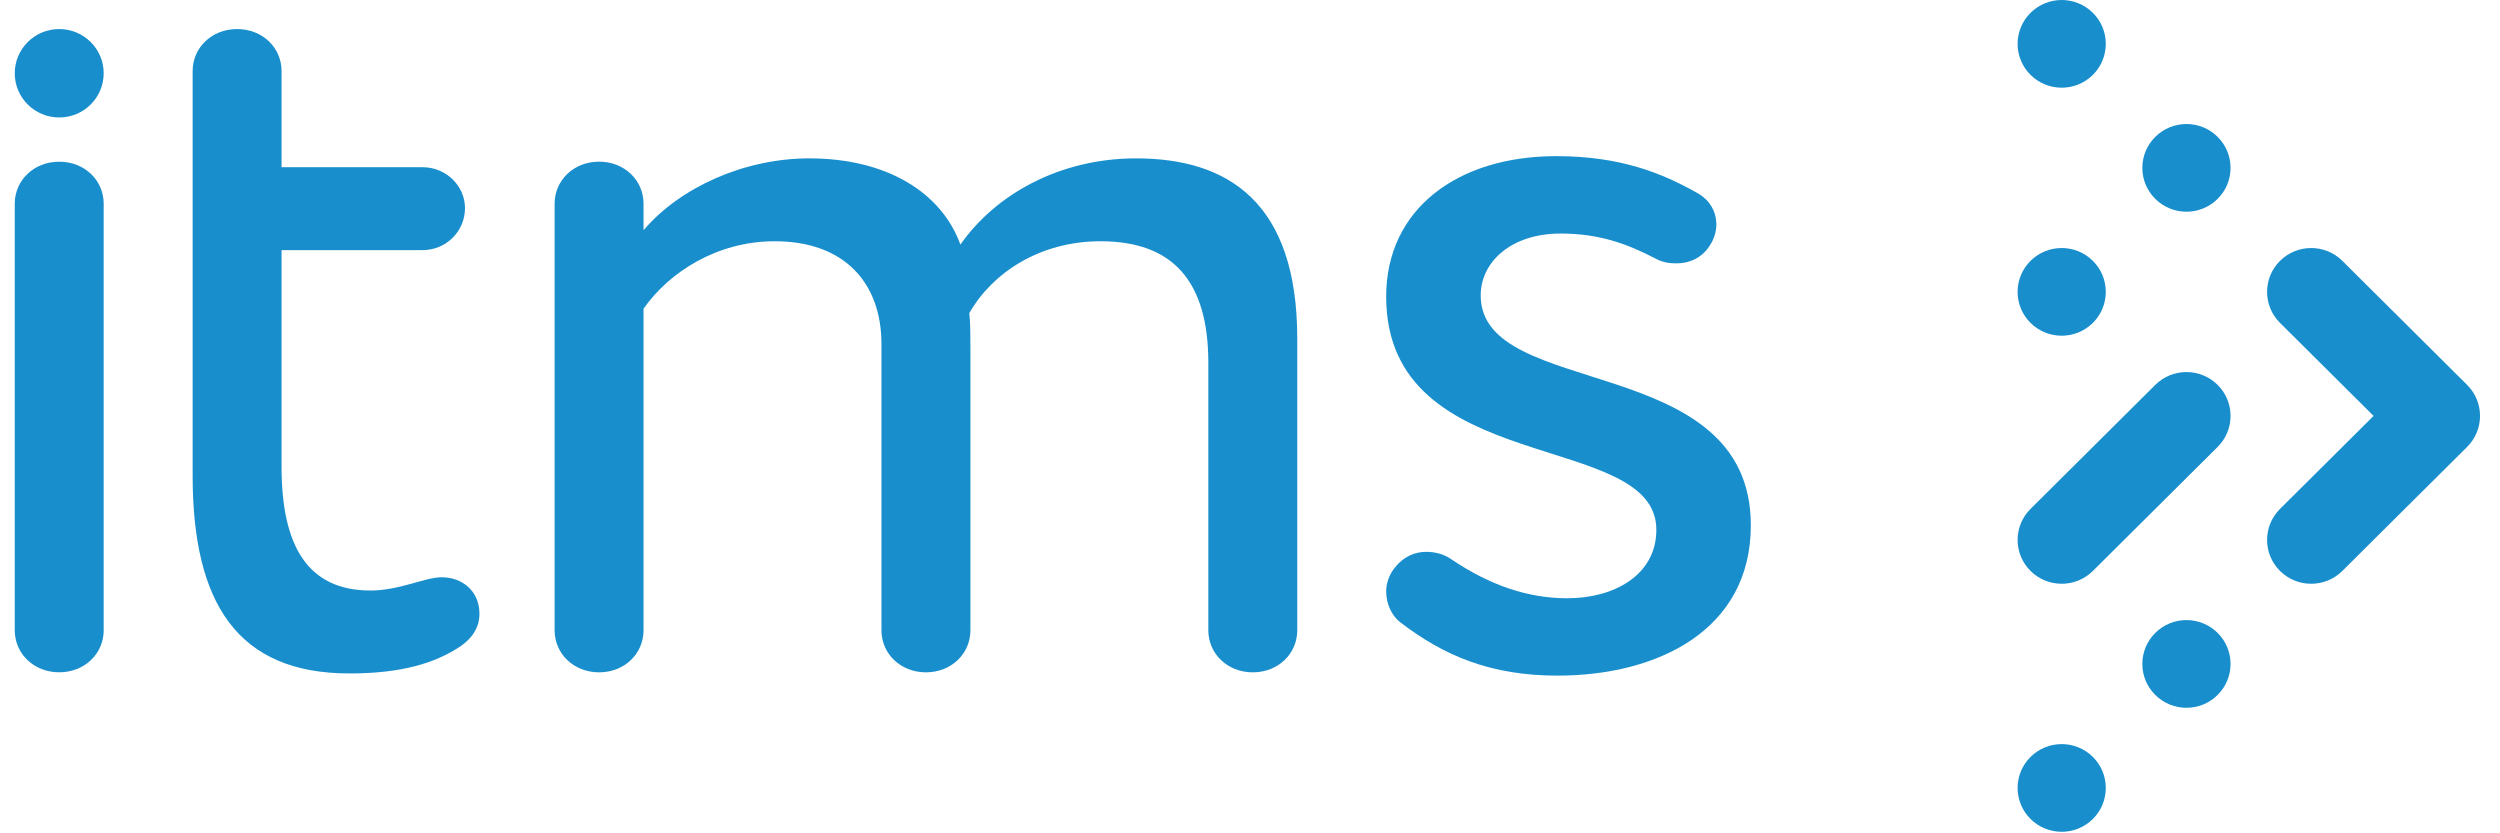
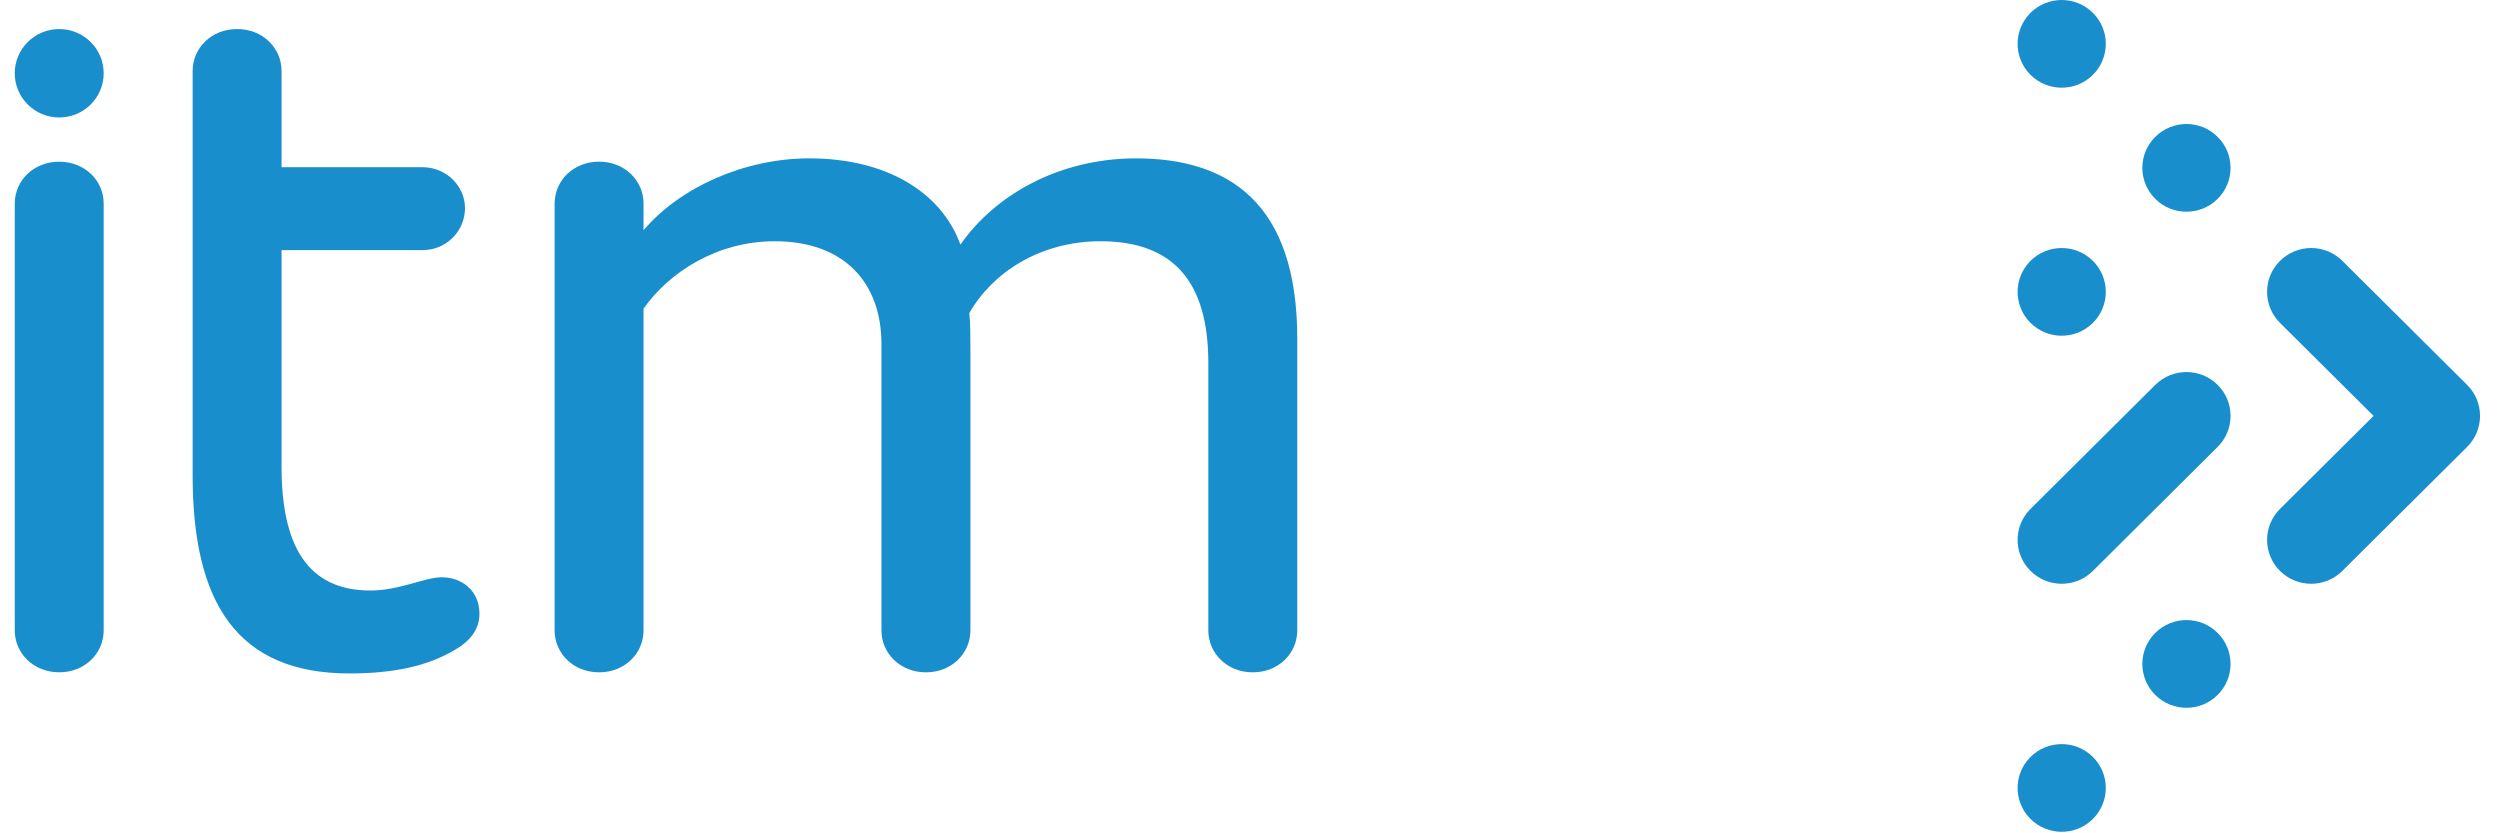
<svg xmlns="http://www.w3.org/2000/svg" width="72" height="24" viewBox="0 0 72 24" fill="none">
  <g clip-path="url(#clip0_4177_13243)">
    <path d="M62.072 11.085L58.479 14.657C57.983 15.15 57.983 15.95 58.479 16.442C58.975 16.936 59.779 16.936 60.275 16.443L63.868 12.871C64.364 12.378 64.364 11.578 63.868 11.085C63.372 10.592 62.568 10.592 62.072 11.085ZM71.053 11.085L67.46 7.513C66.964 7.02 66.16 7.02 65.664 7.513C65.168 8.006 65.168 8.806 65.664 9.299L65.664 9.299L68.359 11.978L65.664 14.657C65.168 15.15 65.168 15.95 65.664 16.443C66.16 16.936 66.964 16.936 67.46 16.442L71.053 12.871C71.549 12.378 71.549 11.578 71.053 11.085ZM60.275 2.156C60.771 1.663 60.771 0.863 60.275 0.37C59.779 -0.123 58.975 -0.123 58.479 0.37C57.983 0.863 57.983 1.663 58.479 2.156C58.975 2.649 59.779 2.649 60.275 2.156ZM63.868 5.727C64.364 5.234 64.364 4.435 63.868 3.942C63.372 3.448 62.568 3.448 62.072 3.942C61.575 4.435 61.575 5.234 62.072 5.727C62.568 6.221 63.372 6.221 63.868 5.727ZM60.275 9.299C60.771 8.806 60.771 8.006 60.275 7.513C59.779 7.02 58.975 7.02 58.479 7.513C57.983 8.006 57.983 8.806 58.479 9.299C58.975 9.792 59.779 9.792 60.275 9.299ZM62.072 18.228C61.575 18.722 61.575 19.521 62.072 20.014C62.568 20.508 63.372 20.508 63.868 20.014C64.364 19.521 64.364 18.722 63.868 18.228C63.372 17.735 62.568 17.735 62.072 18.228ZM58.479 21.8C57.983 22.293 57.983 23.093 58.479 23.586C58.975 24.079 59.779 24.079 60.275 23.586C60.771 23.093 60.771 22.293 60.275 21.8C59.779 21.307 58.975 21.307 58.479 21.8Z" fill="#188ECD" />
    <path d="M2.986 18.153C2.986 18.821 2.442 19.362 1.705 19.362C0.969 19.362 0.425 18.821 0.425 18.153V5.866C0.425 5.198 0.969 4.657 1.705 4.657C2.442 4.657 2.986 5.198 2.986 5.866V18.153Z" fill="#188ECD" />
    <path d="M12.72 16.625C13.296 16.625 13.808 17.007 13.808 17.676C13.808 18.058 13.616 18.408 13.136 18.694C12.304 19.204 11.279 19.395 10.062 19.395C6.829 19.395 5.548 17.358 5.548 13.697V2.046C5.548 1.378 6.092 0.837 6.829 0.837C7.565 0.837 8.109 1.378 8.109 2.046V4.816H12.175C12.848 4.816 13.392 5.357 13.392 5.993C13.392 6.662 12.848 7.203 12.175 7.203H8.109V13.442C8.109 15.702 8.846 17.007 10.671 17.007C11.503 17.007 12.24 16.625 12.72 16.625Z" fill="#188ECD" />
    <path d="M23.305 4.561C25.546 4.561 27.115 5.548 27.66 7.044C28.684 5.58 30.541 4.561 32.718 4.561C35.376 4.561 37.361 5.834 37.361 9.75V18.153C37.361 18.822 36.817 19.363 36.08 19.363C35.344 19.363 34.8 18.822 34.8 18.153V10.45C34.8 8.094 33.775 6.948 31.694 6.948C29.965 6.948 28.588 7.84 27.916 9.018C27.948 9.272 27.948 9.718 27.948 10.036V18.153C27.948 18.822 27.403 19.363 26.667 19.363C25.93 19.363 25.386 18.822 25.386 18.153V9.909C25.386 8.158 24.33 6.948 22.312 6.948C20.648 6.948 19.271 7.84 18.534 8.89V18.153C18.534 18.822 17.99 19.363 17.254 19.363C16.517 19.363 15.973 18.822 15.973 18.153V5.866C15.973 5.198 16.517 4.656 17.254 4.656C17.99 4.656 18.534 5.198 18.534 5.866V6.63C19.591 5.389 21.448 4.561 23.305 4.561Z" fill="#188ECD" />
-     <path d="M40.178 16.339C40.435 16.02 40.755 15.893 41.075 15.893C41.331 15.893 41.587 15.957 41.812 16.116C42.9 16.848 43.988 17.23 45.141 17.23C46.486 17.23 47.703 16.562 47.703 15.257C47.703 12.36 39.922 13.792 39.922 8.54C39.922 6.025 41.971 4.497 44.821 4.497C46.646 4.497 47.863 4.975 48.919 5.58C49.24 5.771 49.431 6.089 49.431 6.471C49.431 6.662 49.368 6.885 49.239 7.076C49.015 7.426 48.663 7.585 48.279 7.585C48.055 7.585 47.863 7.553 47.639 7.426C46.838 7.012 46.038 6.726 44.949 6.726C43.508 6.726 42.644 7.553 42.644 8.508C42.644 11.532 50.424 10.1 50.424 15.129C50.424 18.153 47.735 19.458 44.853 19.458C42.932 19.458 41.587 18.885 40.338 17.93C40.082 17.739 39.922 17.389 39.922 17.039C39.922 16.784 40.018 16.53 40.178 16.339Z" fill="#188ECD" />
    <path d="M2.986 2.11C2.986 2.813 2.413 3.383 1.705 3.383C0.998 3.383 0.425 2.813 0.425 2.11C0.425 1.407 0.998 0.837 1.705 0.837C2.413 0.837 2.986 1.407 2.986 2.11Z" fill="#188ECD" />
  </g>
  <defs>
    <clipPath id="clip0_4177_13243">
      <rect width="71" height="24" fill="white" transform="translate(0.425)" />
    </clipPath>
  </defs>
</svg>